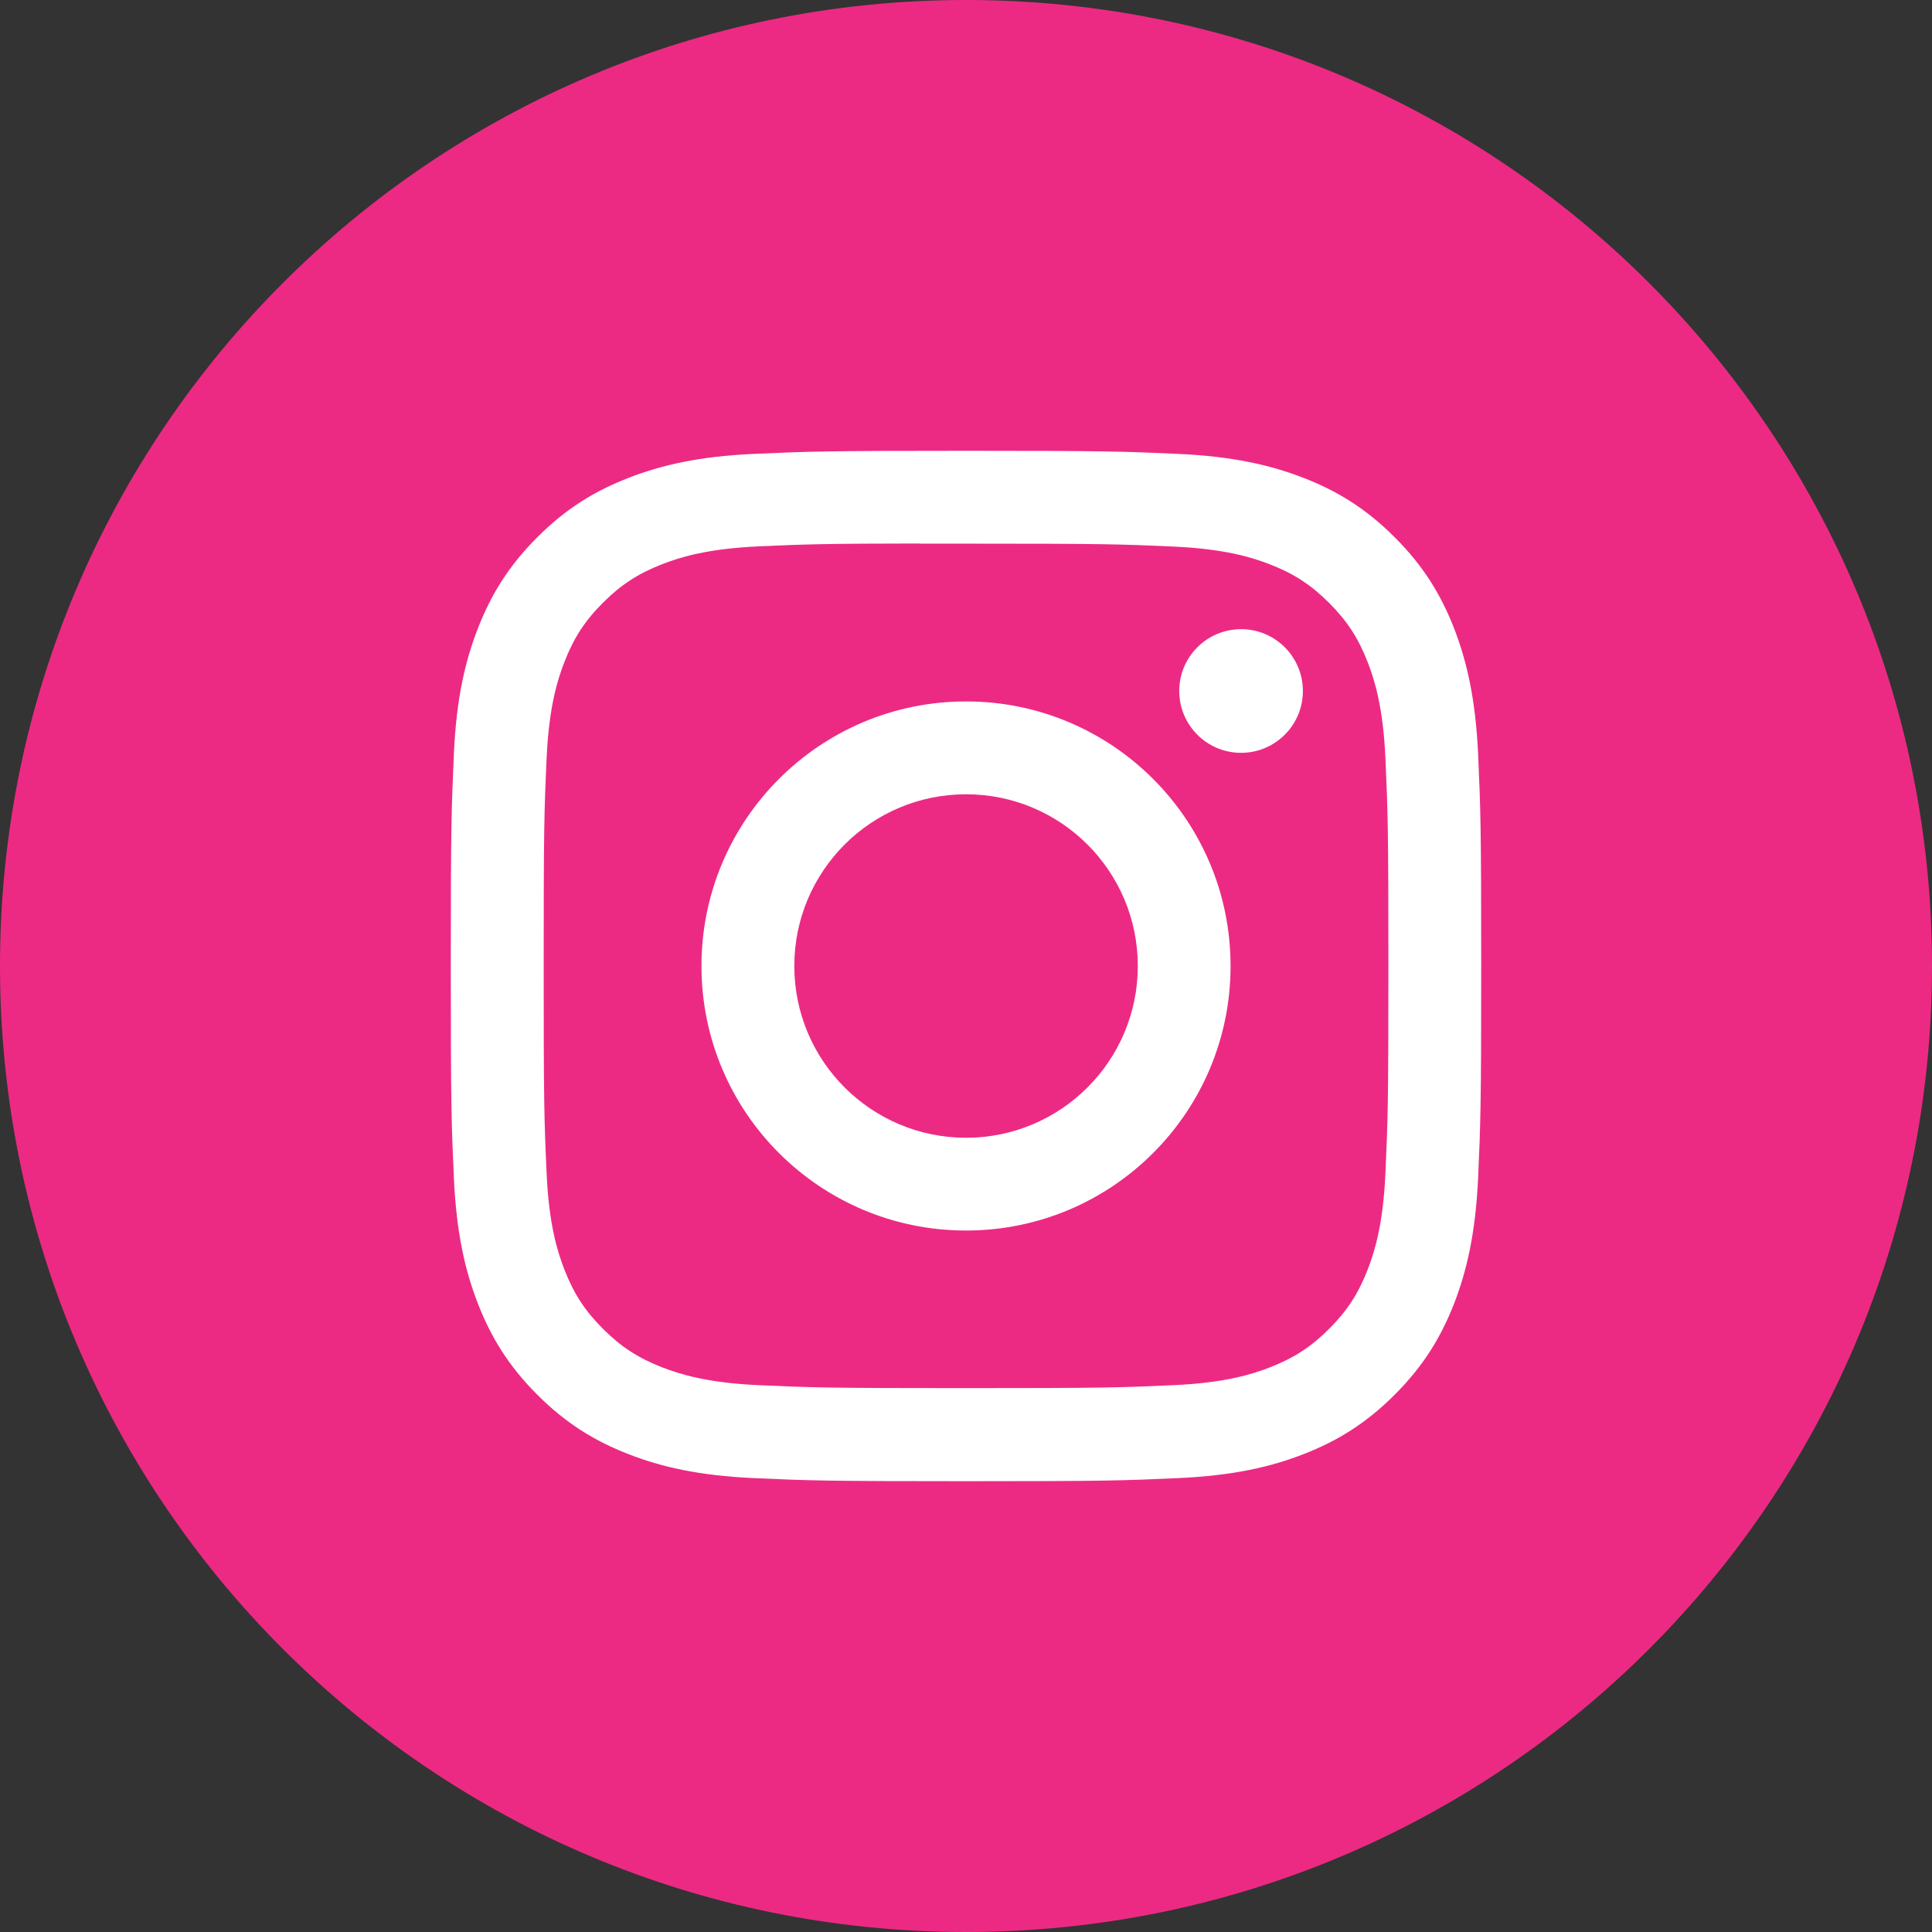
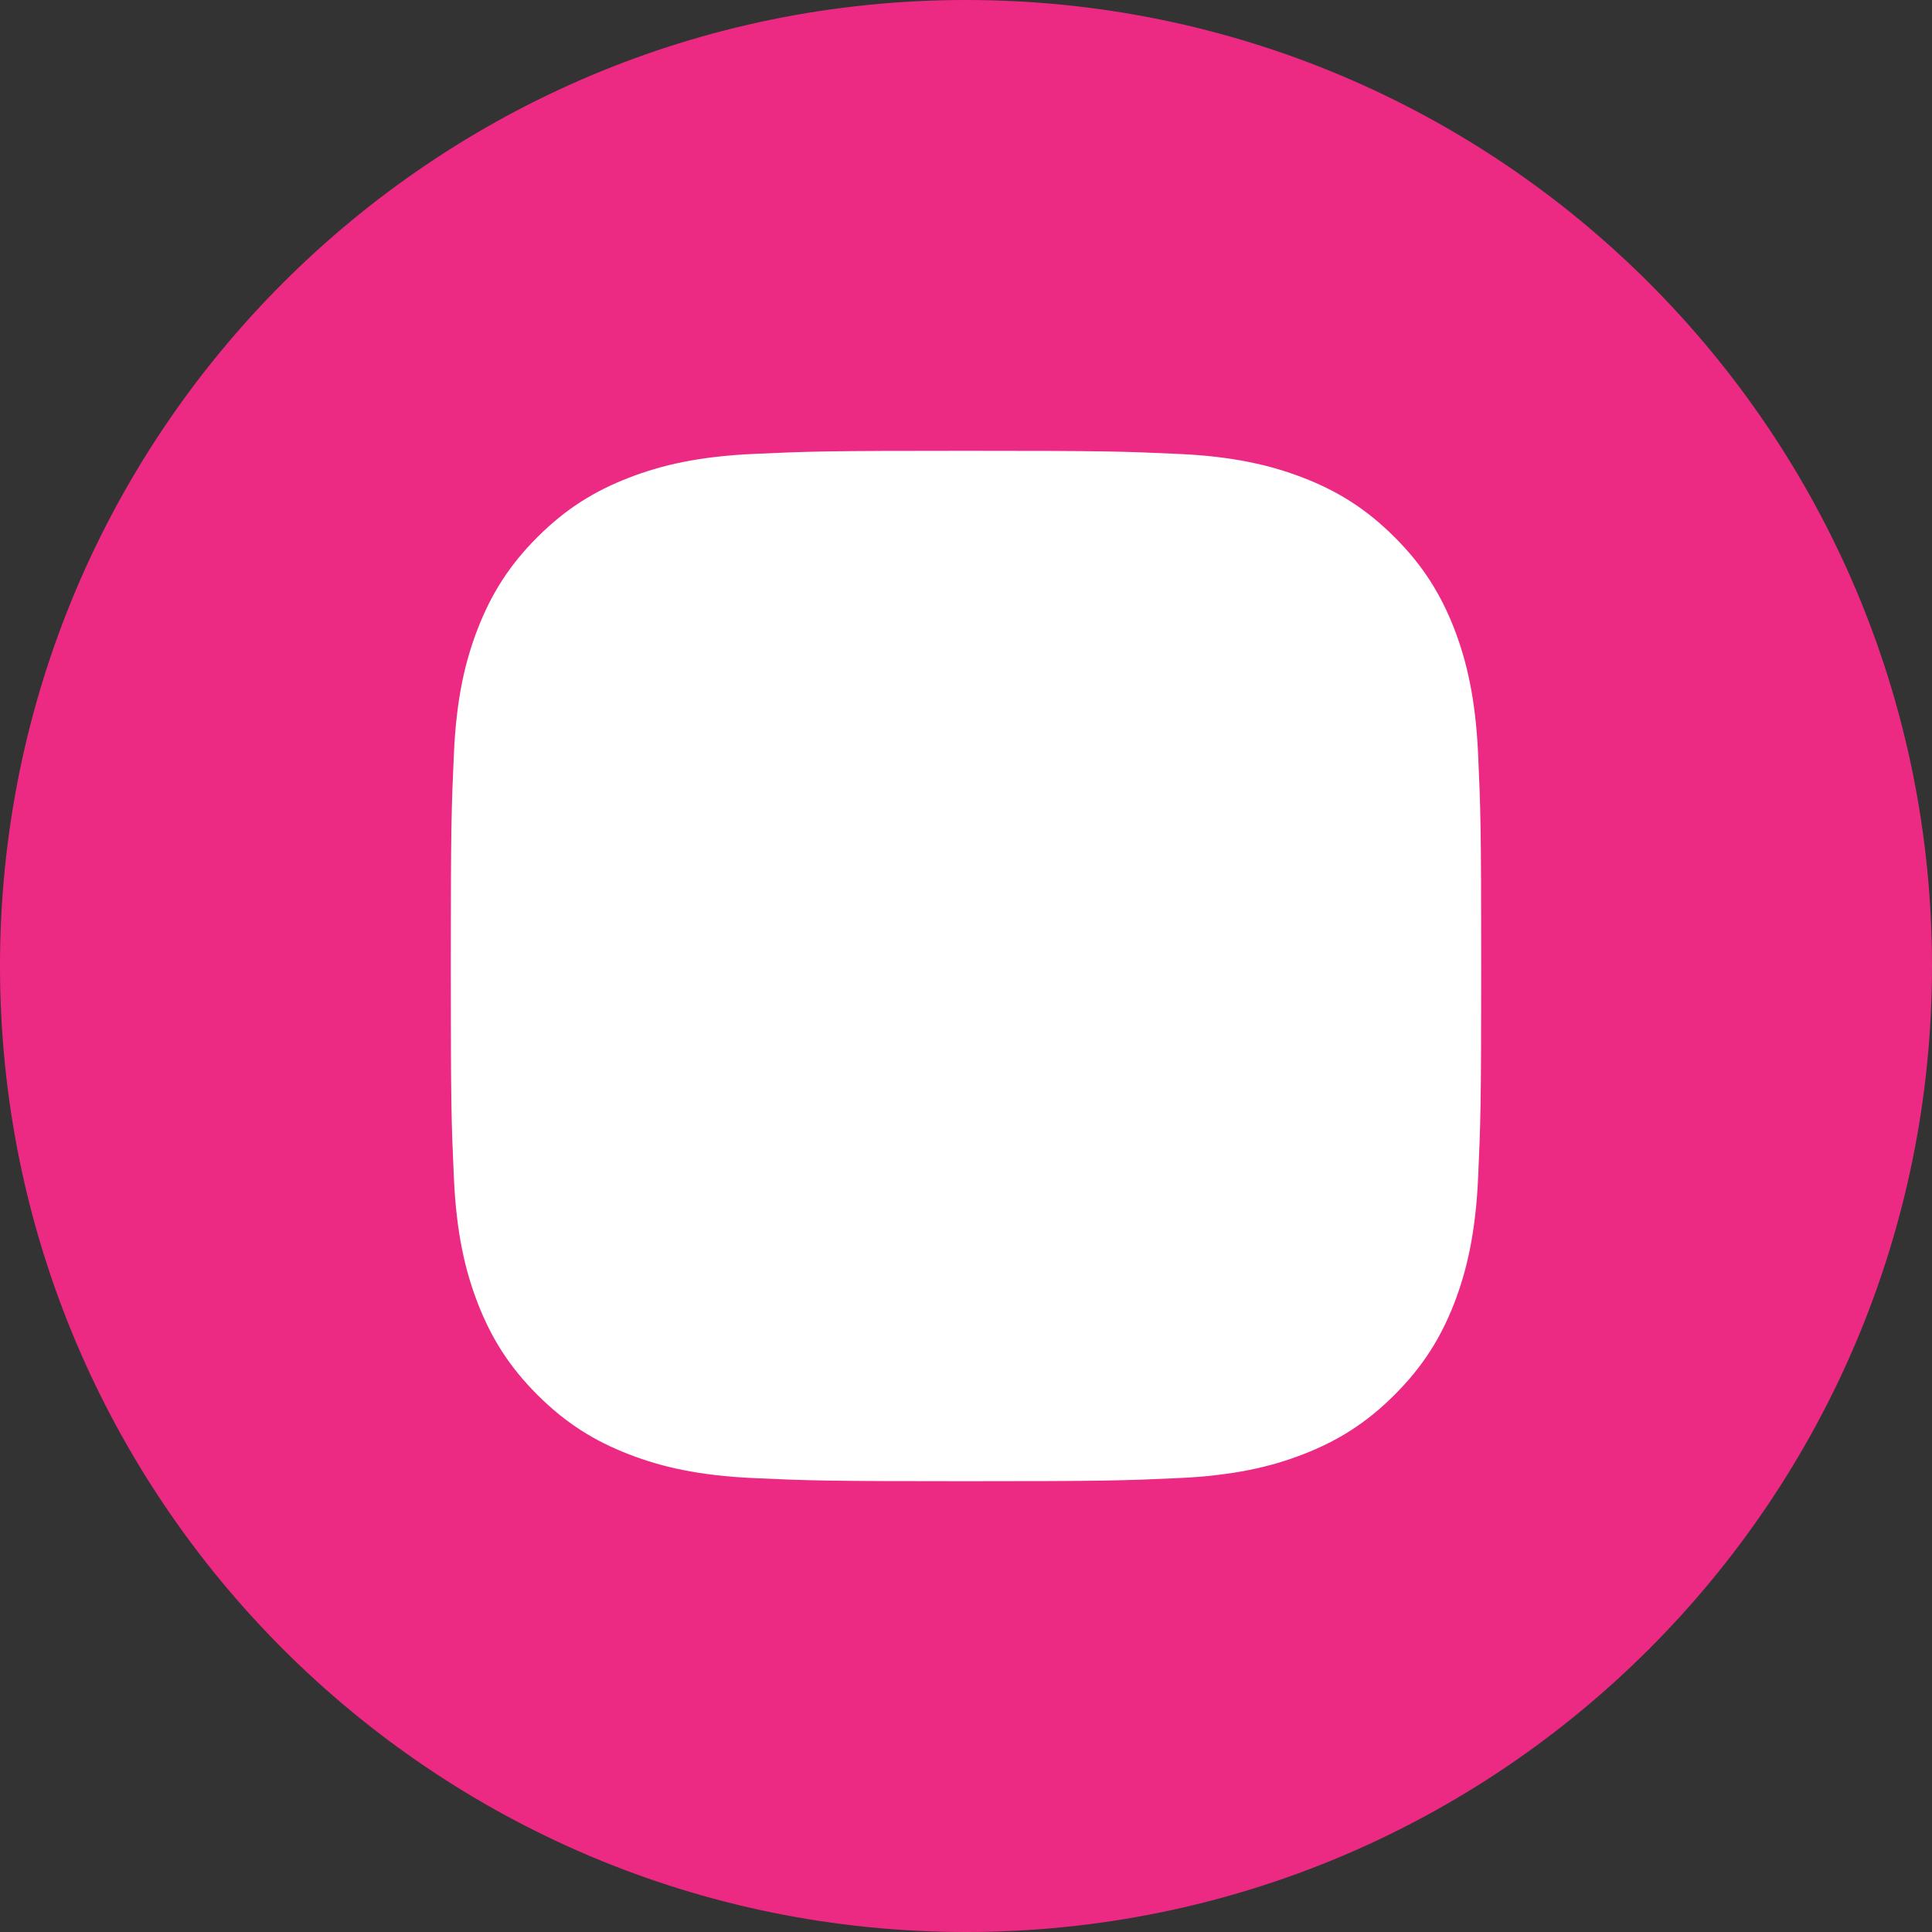
<svg xmlns="http://www.w3.org/2000/svg" width="51px" height="51px" viewBox="0 0 51 51" version="1.1">
  <rect x="0" y="0" width="51" height="51" fill="#333333" stroke="none" />
  <title>Instagram</title>
  <g id="Design-IT-Jobs" stroke="none" stroke-width="1" fill="none" fill-rule="evenodd">
    <g id="footer" transform="translate(-1268, -796)">
      <g transform="translate(-23008, -243)" id="social">
        <g id="Instagram" transform="translate(24276, 1039)">
          <ellipse id="Oval" fill="#FFFFFF" cx="25" cy="26" rx="23" ry="20" />
          <path d="M0,25.5 C0,11.417 11.417,0 25.5,0 C39.583,0 51,11.417 51,25.5 C51,39.583 39.583,51 25.5,51 C11.417,51 0,39.583 0,25.5 Z M25.501,11.9 C21.808,11.9 21.344,11.916 19.893,11.982 C18.446,12.048 17.457,12.278 16.593,12.614 C15.698,12.961 14.939,13.426 14.183,14.182 C13.427,14.938 12.962,15.697 12.614,16.591 C12.277,17.456 12.047,18.445 11.982,19.892 C11.917,21.343 11.9,21.807 11.9,25.5 C11.9,29.194 11.916,29.656 11.982,31.107 C12.049,32.554 12.278,33.543 12.614,34.407 C12.962,35.302 13.426,36.061 14.183,36.817 C14.938,37.573 15.697,38.039 16.591,38.386 C17.456,38.723 18.445,38.952 19.892,39.018 C21.343,39.084 21.806,39.1 25.5,39.1 C29.193,39.1 29.656,39.084 31.106,39.018 C32.554,38.952 33.543,38.723 34.409,38.386 C35.303,38.039 36.061,37.573 36.816,36.817 C37.573,36.061 38.037,35.302 38.386,34.408 C38.72,33.543 38.95,32.554 39.018,31.107 C39.083,29.656 39.1,29.194 39.1,25.5 C39.1,21.807 39.083,21.343 39.018,19.892 C38.95,18.445 38.72,17.456 38.386,16.591 C38.037,15.697 37.573,14.938 36.816,14.182 C36.06,13.426 35.303,12.961 34.408,12.614 C33.541,12.278 32.552,12.048 31.104,11.982 C29.654,11.916 29.192,11.9 25.497,11.9 L25.501,11.9 Z" id="Combined-Shape" fill="#EC2A83" fill-rule="nonzero" />
-           <path d="M24.281,14.351 C24.643,14.35 25.047,14.351 25.501,14.351 C29.133,14.351 29.563,14.364 30.997,14.429 C32.323,14.49 33.043,14.711 33.522,14.897 C34.157,15.144 34.609,15.439 35.085,15.915 C35.561,16.391 35.856,16.844 36.103,17.479 C36.289,17.957 36.511,18.677 36.571,20.003 C36.636,21.437 36.65,21.867 36.65,25.497 C36.65,29.127 36.636,29.557 36.571,30.991 C36.51,32.317 36.289,33.037 36.103,33.515 C35.856,34.15 35.561,34.602 35.085,35.078 C34.609,35.554 34.157,35.848 33.522,36.095 C33.043,36.282 32.323,36.503 30.997,36.564 C29.563,36.629 29.133,36.643 25.501,36.643 C21.87,36.643 21.439,36.629 20.006,36.564 C18.68,36.502 17.96,36.281 17.48,36.095 C16.846,35.848 16.392,35.553 15.916,35.077 C15.44,34.601 15.146,34.149 14.899,33.514 C14.712,33.035 14.491,32.316 14.43,30.99 C14.365,29.556 14.352,29.125 14.352,25.494 C14.352,21.862 14.365,21.433 14.43,20 C14.491,18.674 14.712,17.954 14.899,17.475 C15.145,16.84 15.44,16.387 15.916,15.911 C16.392,15.435 16.846,15.14 17.48,14.893 C17.96,14.706 18.68,14.485 20.006,14.424 C21.26,14.367 21.747,14.35 24.281,14.347 L24.281,14.351 Z M32.761,16.609 C31.86,16.609 31.129,17.339 31.129,18.24 C31.129,19.142 31.86,19.873 32.761,19.873 C33.662,19.873 34.393,19.142 34.393,18.24 C34.393,17.339 33.662,16.608 32.761,16.608 L32.761,16.609 Z M25.501,18.516 C21.644,18.516 18.517,21.643 18.517,25.5 C18.517,29.357 21.644,32.483 25.501,32.483 C29.358,32.483 32.484,29.357 32.484,25.5 C32.484,21.643 29.358,18.516 25.501,18.516 L25.501,18.516 Z" id="Combined-Shape" fill="#EC2A83" fill-rule="nonzero" />
-           <path d="M25.501,20.967 C28.005,20.967 30.035,22.996 30.035,25.5 C30.035,28.004 28.005,30.034 25.501,30.034 C22.997,30.034 20.968,28.004 20.968,25.5 C20.968,22.996 22.997,20.967 25.501,20.967 L25.501,20.967 Z" id="Shape" fill="#EC2A83" fill-rule="nonzero" />
        </g>
      </g>
    </g>
  </g>
</svg>